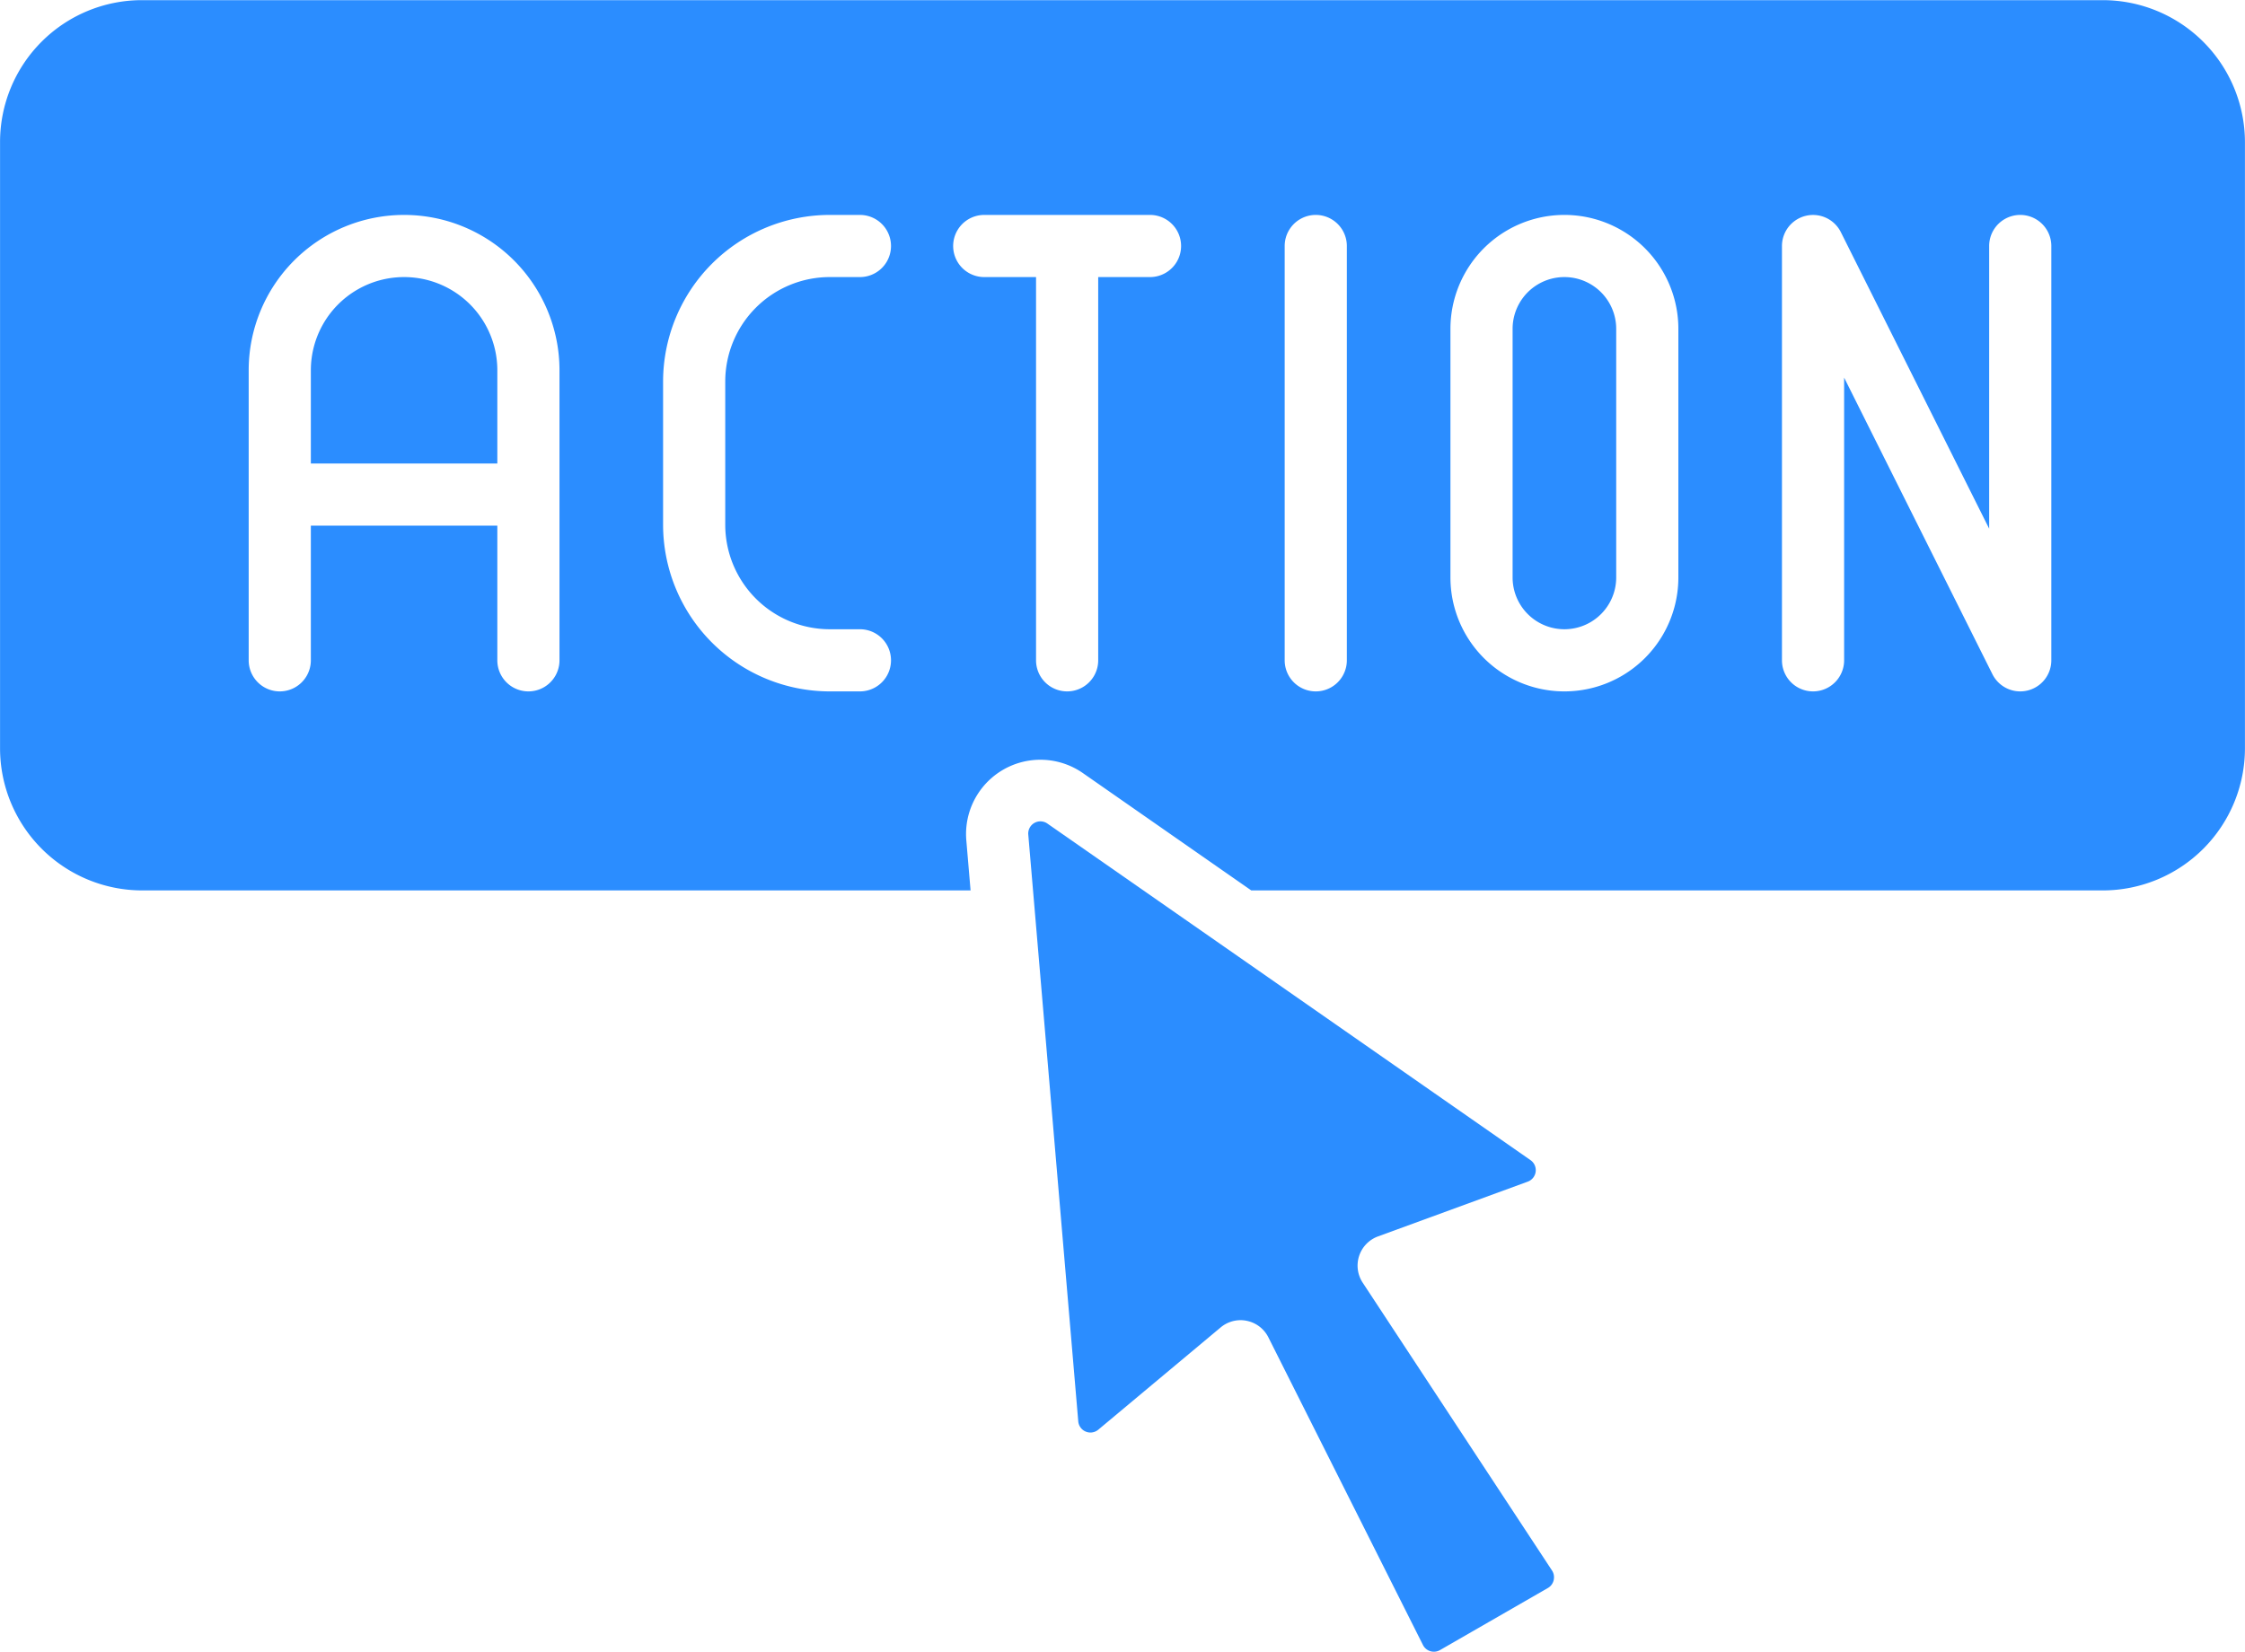
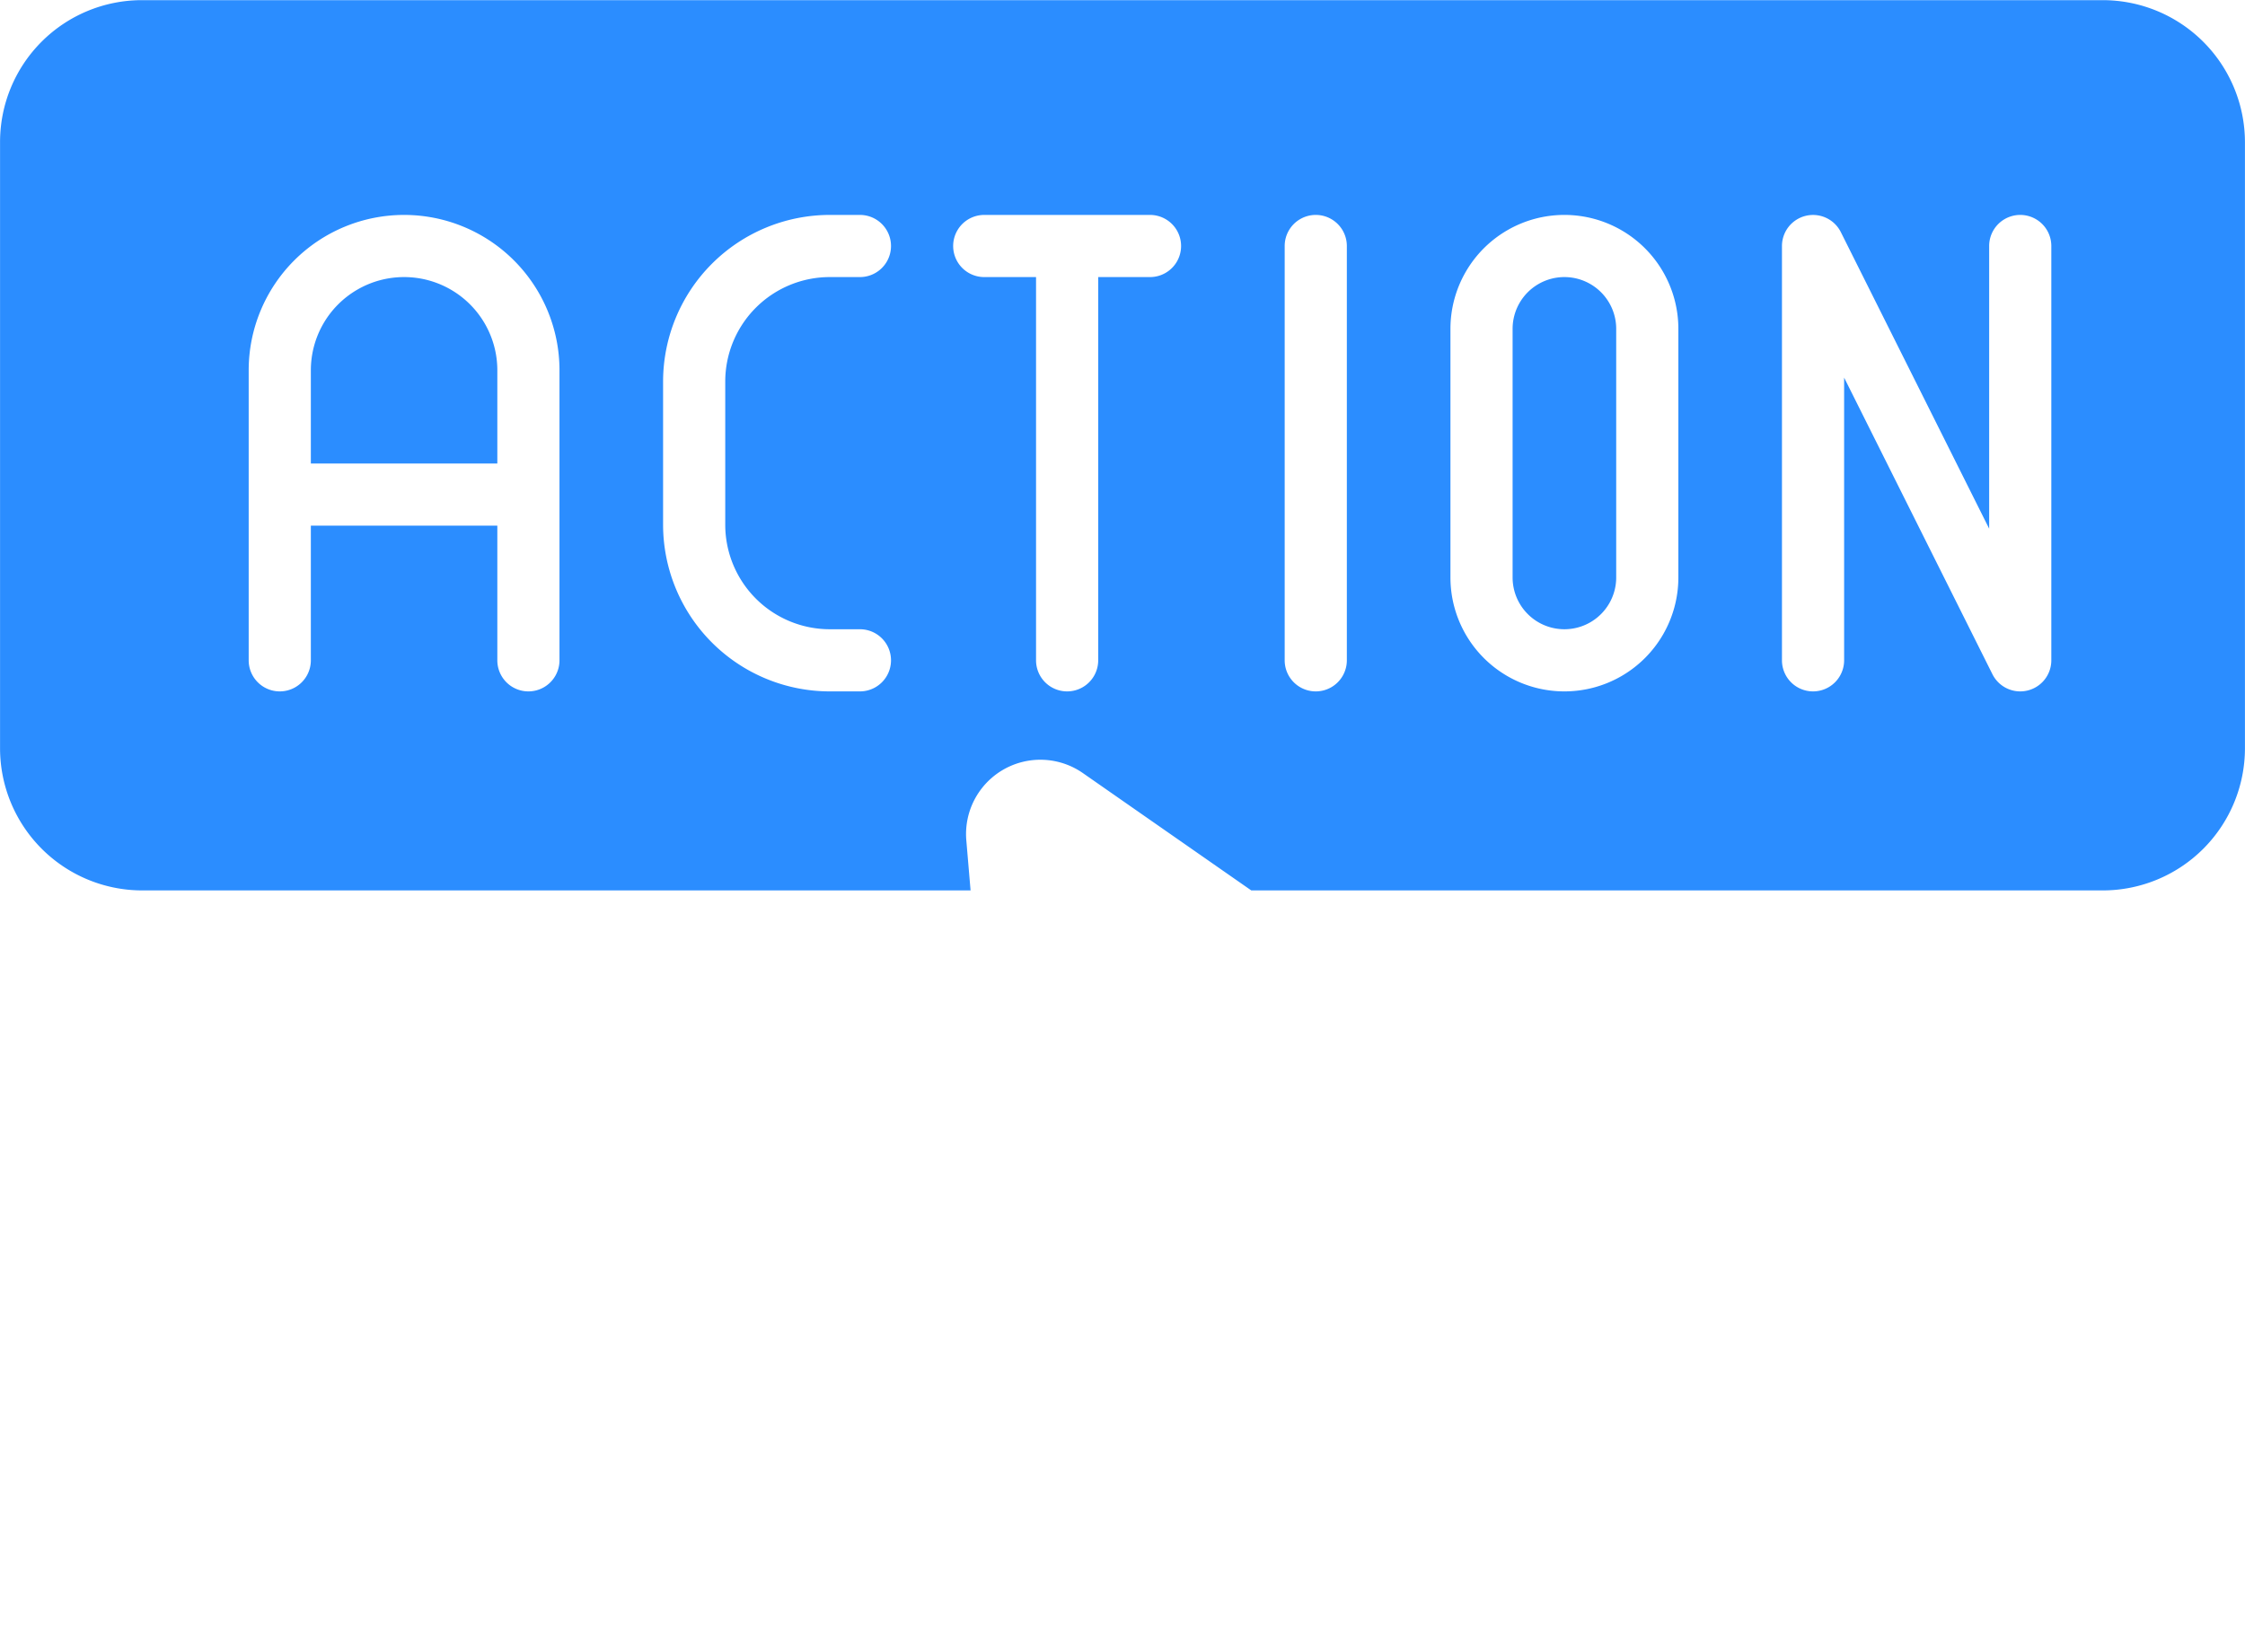
<svg xmlns="http://www.w3.org/2000/svg" data-name="Layer 1" fill="#2b8dff" height="319" preserveAspectRatio="xMidYMid meet" version="1" viewBox="39.3 96.5 433.4 319.0" width="433.4" zoomAndPan="magnify">
  <g id="change1_1">
-     <path d="M339.3,401.07a2.63,2.63,0,0,1-.06.55,2.36,2.36,0,0,1-1.11,1.5l-20.85,12a2.36,2.36,0,0,1-3.28-1l-29.84-59.4a6,6,0,0,0-4.15-3.18,5.56,5.56,0,0,0-1.22-.13,6,6,0,0,0-3.84,1.4l-23.63,19.75a2.36,2.36,0,0,1-3.86-1.61l-9.65-113.3a2.35,2.35,0,0,1,3.69-2.13l34.11,23.76,0,0,59.16,41.23a2.36,2.36,0,0,1-.53,4.15l-28.92,10.58a6,6,0,0,0-2.95,8.93l36.53,55.55A2.3,2.3,0,0,1,339.3,401.07Z" />
-   </g>
+     </g>
  <g id="change1_2">
    <path d="M445.27,96.53H66.73A27.39,27.39,0,0,0,39.31,124v117a27.46,27.46,0,0,0,27.42,27.43H226.67l-.82-9.65a14.35,14.35,0,0,1,22.51-13l32.5,22.65H445.27a27.46,27.46,0,0,0,27.42-27.43V124A27.46,27.46,0,0,0,445.27,96.53ZM147.31,224a6,6,0,0,1-12,0V198h-36v26a6,6,0,0,1-12,0V168a30,30,0,0,1,60,0Zm52.16-6h5.84a6,6,0,0,1,0,12h-5.84a32.2,32.2,0,0,1-32.16-32.17V170.16A32.19,32.19,0,0,1,199.47,138h5.84a6,6,0,0,1,0,12h-5.84a20.18,20.18,0,0,0-20.16,20.16v27.67A20.19,20.19,0,0,0,199.47,218Zm61.84-68h-10v74a6,6,0,0,1-12,0V150h-10a6,6,0,0,1,0-12h32a6,6,0,0,1,0,12Zm38,74a6,6,0,0,1-12,0V144a6,6,0,0,1,12,0Zm64-16a22,22,0,0,1-44,0V160a22,22,0,0,1,44,0Zm72,16a6,6,0,0,1-4.63,5.84,5.91,5.91,0,0,1-1.38.16,6,6,0,0,1-5.36-3.32l-28.63-57.27V224a6,6,0,0,1-12,0V144a6,6,0,0,1,11.36-2.69l28.64,57.27V144a6,6,0,1,1,12,0Z" />
  </g>
  <g id="change1_3">
    <path d="M135.31,168v18h-36V168a18,18,0,0,1,36,0Z" />
  </g>
  <g id="change1_4">
    <path d="M351.31,160v48a10,10,0,0,1-20,0V160a10,10,0,0,1,20,0Z" />
  </g>
</svg>